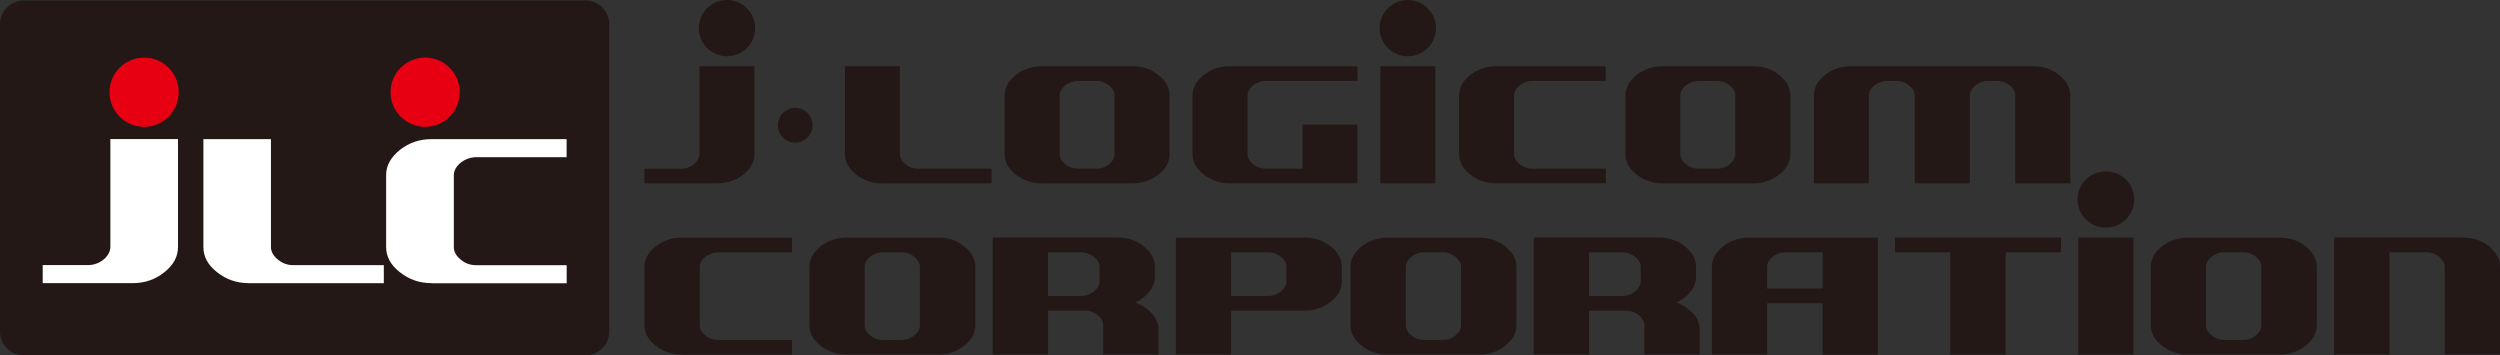
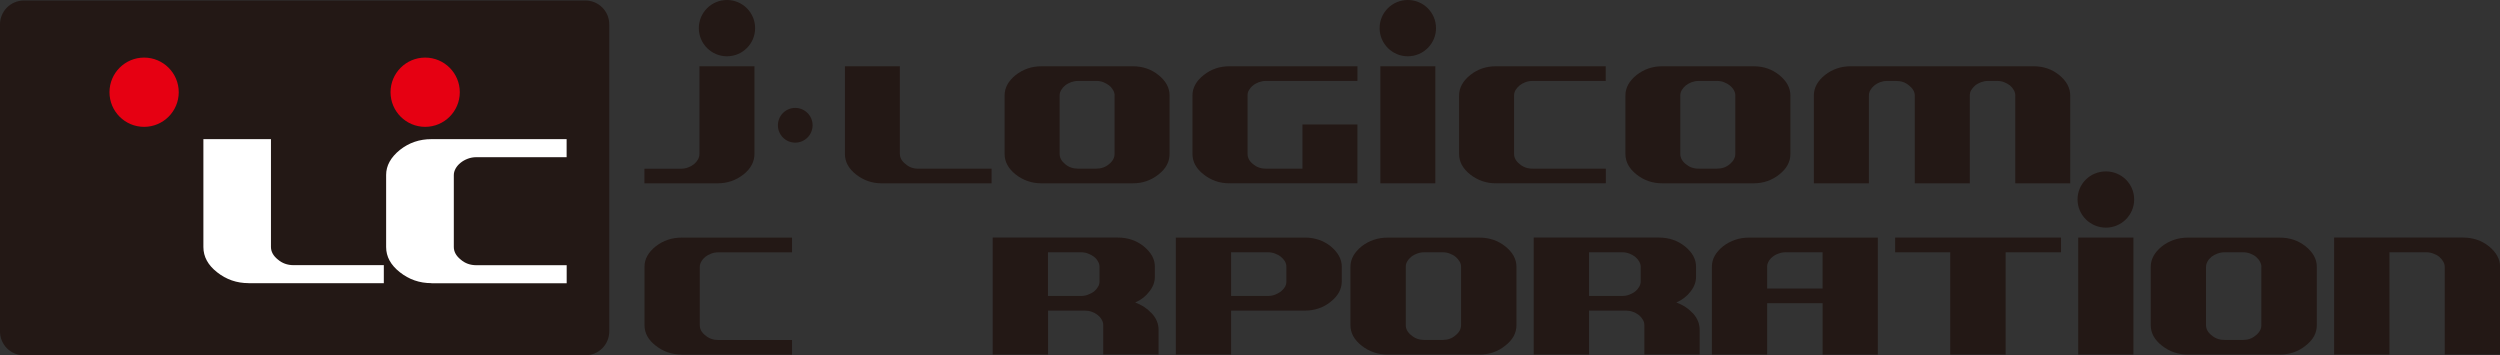
<svg xmlns="http://www.w3.org/2000/svg" id="b" viewBox="0 0 443.24 62.98">
  <rect x="0" y="0" width="443.24" height="62.98" fill="#333333" stroke="none" />
  <g id="c">
    <path d="M131.8,30.94c-1.31,1.03-2.83,1.56-4.57,1.56h-12.98v-2.59h6.53c.43,0,.84-.08,1.23-.23.39-.14.73-.34,1.03-.57.3-.25.52-.51.71-.84.17-.32.26-.64.26-1v-15.52h9.75v15.55c0,1.39-.66,2.61-1.95,3.64Z" fill="#231815" />
    <path d="M156.31,32.5c-1.7,0-3.2-.52-4.53-1.56-1.32-1.04-1.98-2.25-1.98-3.64v-15.55h9.74v15.52c0,.69.34,1.3,1,1.81.63.56,1.36.83,2.26.83h13v2.59h-19.49Z" fill="#231815" />
    <path d="M205.39,30.94c-1.29,1.03-2.8,1.56-4.54,1.56h-16.23c-1.68,0-3.2-.52-4.54-1.56-1.3-1.04-1.97-2.25-1.97-3.64v-10.39c0-1.34.66-2.55,1.97-3.61,1.33-1.03,2.85-1.55,4.54-1.55h16.23c1.74,0,3.26.52,4.54,1.55,1.33,1.06,1.97,2.27,1.97,3.61v10.39c0,1.39-.64,2.61-1.97,3.64ZM197.62,16.92c0-.32-.1-.64-.27-.95-.18-.3-.41-.58-.71-.82-.29-.23-.64-.43-1.03-.58-.38-.15-.79-.22-1.22-.22h-3.28c-.41,0-.82.08-1.22.22-.39.15-.75.34-1.04.58-.3.24-.54.52-.71.82-.18.31-.27.63-.27.95v10.36c0,.69.33,1.29.98,1.82.62.53,1.38.8,2.25.8h3.28c.87,0,1.63-.27,2.25-.8.66-.54.98-1.14.98-1.82v-10.36Z" fill="#231815" />
    <path d="M217.94,32.5c-1.69,0-3.2-.52-4.52-1.56-1.34-1.04-2-2.25-2-3.64v-10.39c0-1.34.66-2.55,2-3.61,1.3-1.03,2.82-1.55,4.52-1.55h22.73v2.6h-16.25c-.43,0-.83.08-1.22.22-.4.15-.75.34-1.04.58-.31.24-.54.52-.72.82-.19.31-.25.63-.25.95v10.36c0,.69.31,1.29.97,1.82.63.53,1.37.8,2.26.8h6.5v-7.83h9.75v10.42h-22.73Z" fill="#231815" />
    <path d="M244.73,32.5V11.75h9.75v20.75h-9.75Z" fill="#231815" />
    <path d="M265.2,32.5c-1.68,0-3.21-.52-4.53-1.56-1.32-1.04-1.98-2.25-1.98-3.64v-10.39c0-1.34.67-2.55,1.98-3.61,1.3-1.03,2.82-1.55,4.53-1.55h19.49v2.6h-13.01c-.42,0-.84.08-1.22.22-.41.15-.75.34-1.04.58-.29.24-.54.52-.72.82-.17.31-.26.63-.26.95v10.36c0,.69.33,1.29,1,1.82.62.53,1.37.8,2.26.8h13.01v2.59h-19.49Z" fill="#231815" />
    <path d="M315.45,30.94c-1.29,1.03-2.81,1.56-4.54,1.56h-16.22c-1.69,0-3.22-.52-4.53-1.56-1.32-1.04-1.98-2.25-1.98-3.64v-10.39c0-1.34.66-2.55,1.98-3.61,1.31-1.03,2.82-1.55,4.53-1.55h16.22c1.76,0,3.26.52,4.54,1.55,1.31,1.06,1.98,2.27,1.98,3.61v10.39c0,1.39-.66,2.61-1.98,3.64ZM307.67,16.92c0-.32-.1-.64-.27-.95-.17-.3-.42-.58-.71-.82-.3-.23-.64-.43-1.04-.58-.38-.15-.78-.22-1.23-.22h-3.28c-.41,0-.82.08-1.21.22-.39.15-.74.34-1.04.58-.3.24-.54.52-.71.82-.19.31-.27.63-.27.95v10.36c0,.69.32,1.29.98,1.82.63.53,1.37.8,2.26.8h3.28c.89,0,1.64-.27,2.26-.8.65-.54.97-1.14.97-1.82v-10.36Z" fill="#231815" />
    <path d="M357.3,32.5v-15.58c0-.31-.08-.64-.26-.95-.17-.3-.39-.57-.68-.82-.3-.23-.64-.43-1.04-.58-.38-.15-.81-.22-1.25-.22h-1.6c-.43,0-.84.08-1.23.22-.39.15-.75.34-1.04.58-.3.25-.52.52-.71.82-.19.31-.25.64-.25.95v15.58h-9.76v-15.58c0-.64-.34-1.24-1.03-1.78-.61-.52-1.37-.79-2.24-.79h-1.64c-.43,0-.84.08-1.24.22-.38.15-.73.34-1.02.58-.3.25-.53.52-.7.82-.18.31-.26.64-.26.95v15.58h-9.76v-15.59c0-1.34.66-2.55,1.97-3.61,1.31-1.03,2.84-1.55,4.54-1.55h32.48c1.71,0,3.23.52,4.5,1.55,1.32,1.08,1.96,2.29,1.96,3.61v15.59h-9.74Z" fill="#231815" />
    <path d="M144.07,22.21c0,1.7-1.38,3.08-3.08,3.08s-3.07-1.38-3.07-3.08,1.38-3.08,3.07-3.08,3.08,1.37,3.08,3.08Z" fill="#231815" />
    <path d="M254.6,4.99c0,2.76-2.25,4.99-5,4.99s-5-2.23-5-4.99,2.23-4.99,5-4.99,5,2.24,5,4.99Z" fill="#231815" />
    <path d="M133.88,4.99c0,2.76-2.23,4.99-4.99,4.99s-4.99-2.23-4.99-4.99,2.23-4.99,4.99-4.99,4.99,2.24,4.99,4.99Z" fill="#231815" />
    <path d="M368.46,62.86v-20.74h9.79v20.74h-9.79Z" fill="#231815" />
    <path d="M378.38,35.36c0,2.76-2.25,5-5.01,5s-5.03-2.23-5.03-5,2.24-4.97,5.03-4.97,5.01,2.23,5.01,4.97Z" fill="#231815" />
    <path d="M120.82,62.86c-1.71,0-3.22-.52-4.56-1.57-1.33-1.03-1.99-2.23-1.99-3.63v-10.39c0-1.33.66-2.53,1.99-3.6,1.32-1.02,2.84-1.54,4.56-1.54h19.6v2.61h-13.09c-.41,0-.83.07-1.23.22-.38.14-.73.33-1.04.57-.3.25-.54.52-.71.83-.19.31-.28.62-.28.95v10.35c0,.68.32,1.29.99,1.8.63.55,1.4.82,2.27.82h13.09v2.6h-19.6Z" fill="#231815" />
-     <path d="M170.94,61.29c-1.3,1.05-2.82,1.57-4.56,1.57h-16.32c-1.71,0-3.23-.52-4.57-1.57-1.32-1.03-1.99-2.23-1.99-3.63v-10.39c0-1.33.67-2.53,1.99-3.6,1.33-1.02,2.85-1.54,4.57-1.54h16.32c1.75,0,3.27.52,4.56,1.54,1.32,1.07,1.99,2.27,1.99,3.6v10.39c0,1.4-.67,2.6-1.99,3.63ZM163.1,47.3c0-.33-.11-.64-.27-.95-.18-.31-.41-.58-.71-.83-.28-.24-.63-.43-1.03-.57-.39-.15-.81-.22-1.24-.22h-3.28c-.44,0-.84.07-1.25.22-.39.14-.74.33-1.05.57-.3.25-.54.52-.72.83-.17.31-.25.62-.25.95v10.35c0,.68.33,1.29.98,1.8.63.55,1.39.82,2.28.82h3.28c.88,0,1.65-.27,2.27-.82.66-.51.98-1.12.98-1.8v-10.35Z" fill="#231815" />
    <path d="M195.6,62.86v-5.22c0-.33-.09-.66-.26-.95-.17-.31-.43-.6-.72-.84-.3-.24-.65-.43-1.05-.57-.39-.14-.81-.21-1.23-.21h-6.52v7.79h-9.82v-20.74h22.2c1.77,0,3.28.52,4.56,1.54,1.33,1.07,1.99,2.27,1.99,3.6v1.83c0,.92-.33,1.8-.99,2.61-.62.83-1.44,1.47-2.5,1.93,1.2.44,2.17,1.1,2.97,1.96.79.86,1.18,1.82,1.18,2.87v4.39h-9.81ZM194.94,47.3c0-.33-.08-.64-.28-.95-.16-.31-.4-.59-.7-.83-.32-.24-.66-.43-1.07-.57-.38-.15-.78-.22-1.23-.22h-5.86v7.74h5.86c.45,0,.86-.07,1.23-.22.4-.15.75-.33,1.07-.56.29-.24.53-.52.7-.82.2-.3.28-.63.28-.97v-2.6Z" fill="#231815" />
    <path d="M235.92,53.51c-1.3,1.04-2.83,1.56-4.59,1.56h-13.06v7.79h-9.8v-20.74h22.86c1.76,0,3.3.52,4.59,1.54,1.3,1.09,1.97,2.28,1.97,3.59v2.63c0,1.38-.66,2.59-1.97,3.62ZM228.07,47.3c0-.33-.08-.64-.25-.95-.19-.31-.43-.59-.73-.83-.3-.24-.66-.43-1.04-.57-.4-.15-.81-.22-1.23-.22h-6.55v7.74h6.55c.43,0,.84-.07,1.23-.22.38-.15.73-.33,1.04-.56.3-.24.54-.52.73-.82.17-.3.25-.63.25-.97v-2.6Z" fill="#231815" />
    <path d="M266.87,61.29c-1.3,1.05-2.8,1.57-4.56,1.57h-16.31c-1.71,0-3.25-.52-4.58-1.57-1.32-1.03-1.99-2.23-1.99-3.63v-10.39c0-1.33.67-2.53,1.99-3.6,1.33-1.02,2.84-1.54,4.58-1.54h16.31c1.76,0,3.27.52,4.56,1.54,1.33,1.07,1.99,2.27,1.99,3.6v10.39c0,1.4-.66,2.6-1.99,3.63ZM259.04,47.3c0-.33-.08-.64-.27-.95-.18-.31-.42-.58-.72-.83-.28-.24-.64-.43-1.03-.57-.39-.15-.8-.22-1.24-.22h-3.27c-.44,0-.84.07-1.25.22-.38.14-.74.33-1.04.57-.3.25-.55.52-.72.83-.19.31-.26.62-.26.95v10.35c0,.68.33,1.29.99,1.8.63.55,1.39.82,2.29.82h3.27c.89,0,1.66-.27,2.27-.82.65-.51.98-1.12.98-1.8v-10.35Z" fill="#231815" />
    <path d="M291.54,62.86v-5.22c0-.33-.09-.66-.27-.95-.18-.31-.42-.6-.71-.84-.34-.24-.66-.43-1.06-.57-.39-.14-.8-.21-1.23-.21h-6.54v7.79h-9.81v-20.74h22.22c1.74,0,3.27.52,4.57,1.54,1.32,1.07,1.99,2.27,1.99,3.6v1.83c0,.92-.33,1.8-.98,2.61-.63.83-1.46,1.47-2.51,1.93,1.2.44,2.18,1.1,2.98,1.96.77.86,1.15,1.82,1.15,2.87v4.39h-9.78ZM290.89,47.3c0-.33-.1-.64-.28-.95-.18-.31-.42-.59-.71-.83-.31-.24-.65-.43-1.04-.57-.4-.15-.81-.22-1.23-.22h-5.9v7.74h5.9c.42,0,.84-.07,1.23-.22.39-.15.73-.33,1.04-.56.29-.24.53-.52.71-.82.18-.3.28-.63.28-.97v-2.6Z" fill="#231815" />
    <path d="M323.14,62.86v-9.1h-9.83v9.1h-9.8v-15.59c0-1.33.66-2.53,1.98-3.6,1.34-1.02,2.85-1.54,4.57-1.54h22.87v20.74h-9.79ZM323.14,44.73h-6.57c-.43,0-.84.07-1.22.22-.42.14-.76.33-1.06.57-.31.23-.54.51-.72.83-.18.3-.26.62-.26.92v3.89h9.83v-6.43Z" fill="#231815" />
    <path d="M355.59,44.73v18.13h-9.82v-18.13h-9.77v-2.61h29.41v2.61h-9.81Z" fill="#231815" />
    <path d="M408.77,61.29c-1.29,1.05-2.82,1.57-4.56,1.57h-16.33c-1.71,0-3.23-.52-4.57-1.57-1.32-1.03-1.99-2.23-1.99-3.63v-10.39c0-1.33.67-2.53,1.99-3.6,1.32-1.02,2.85-1.54,4.57-1.54h16.33c1.75,0,3.28.52,4.56,1.54,1.32,1.07,1.99,2.27,1.99,3.6v10.39c0,1.4-.66,2.6-1.99,3.63ZM400.94,47.3c0-.33-.1-.64-.28-.95-.17-.31-.4-.58-.7-.83-.29-.24-.64-.43-1.02-.57-.39-.15-.81-.22-1.25-.22h-3.28c-.43,0-.86.07-1.24.22-.41.14-.76.33-1.07.57-.29.25-.54.52-.71.83-.17.31-.27.62-.27.95v10.35c0,.68.33,1.29.99,1.8.63.55,1.39.82,2.29.82h3.28c.89,0,1.65-.27,2.27-.82.66-.51.98-1.12.98-1.8v-10.35Z" fill="#231815" />
    <path d="M433.44,62.86v-15.56c0-.31-.1-.64-.27-.94-.18-.31-.42-.59-.71-.84-.3-.24-.67-.43-1.06-.57-.39-.15-.8-.22-1.23-.22h-6.53v18.13h-9.81v-20.74h22.86c1.77,0,3.29.52,4.58,1.54,1.32,1.09,1.98,2.28,1.98,3.6v15.59h-9.81Z" fill="#231815" />
    <path d="M4.23.09h99.56c2.33,0,4.23,1.89,4.23,4.23v54.44c0,2.33-1.89,4.23-4.23,4.23H4.22c-2.33,0-4.22-1.89-4.22-4.22V4.32C0,1.99,1.9.09,4.23.09Z" fill="#231815" />
-     <path d="M29.13,48.27c-1.59,1.29-3.46,1.93-5.6,1.93H7.57v-3.2h8.02c.53,0,1.04-.09,1.52-.27.48-.18.9-.42,1.26-.72.36-.29.65-.64.87-1.03.22-.39.33-.8.33-1.21v-19.11h11.99v19.13c0,1.71-.81,3.2-2.41,4.47Z" fill="#fff" />
    <path d="M44.07,50.2c-2.09,0-3.95-.64-5.58-1.93-1.62-1.27-2.43-2.76-2.43-4.47v-19.13h11.98v19.11c0,.84.41,1.58,1.22,2.23.77.66,1.69,1,2.78,1h16.01v3.2h-23.98Z" fill="#fff" />
    <path d="M31.69,16.35c0,3.39-2.75,6.14-6.14,6.14s-6.14-2.75-6.14-6.14,2.75-6.14,6.14-6.14,6.14,2.75,6.14,6.14Z" fill="#e60012" />
    <path d="M81.52,16.35c0,3.39-2.75,6.14-6.14,6.14s-6.14-2.75-6.14-6.14,2.75-6.14,6.14-6.14,6.14,2.75,6.14,6.14Z" fill="#e60012" />
    <path d="M76.48,50.2c-2.09,0-3.95-.64-5.58-1.93-1.63-1.28-2.44-2.76-2.44-4.47v-12.79c0-1.63.81-3.11,2.44-4.43,1.62-1.28,3.48-1.91,5.58-1.91h23.98v3.2h-16.01c-.53,0-1.03.09-1.51.27-.48.18-.91.42-1.28.72-.37.3-.66.63-.88,1.02-.21.38-.32.77-.32,1.16v12.75c0,.84.41,1.58,1.22,2.23.77.67,1.69,1,2.78,1h16.01v3.2h-23.98Z" fill="#fff" />
  </g>
</svg>